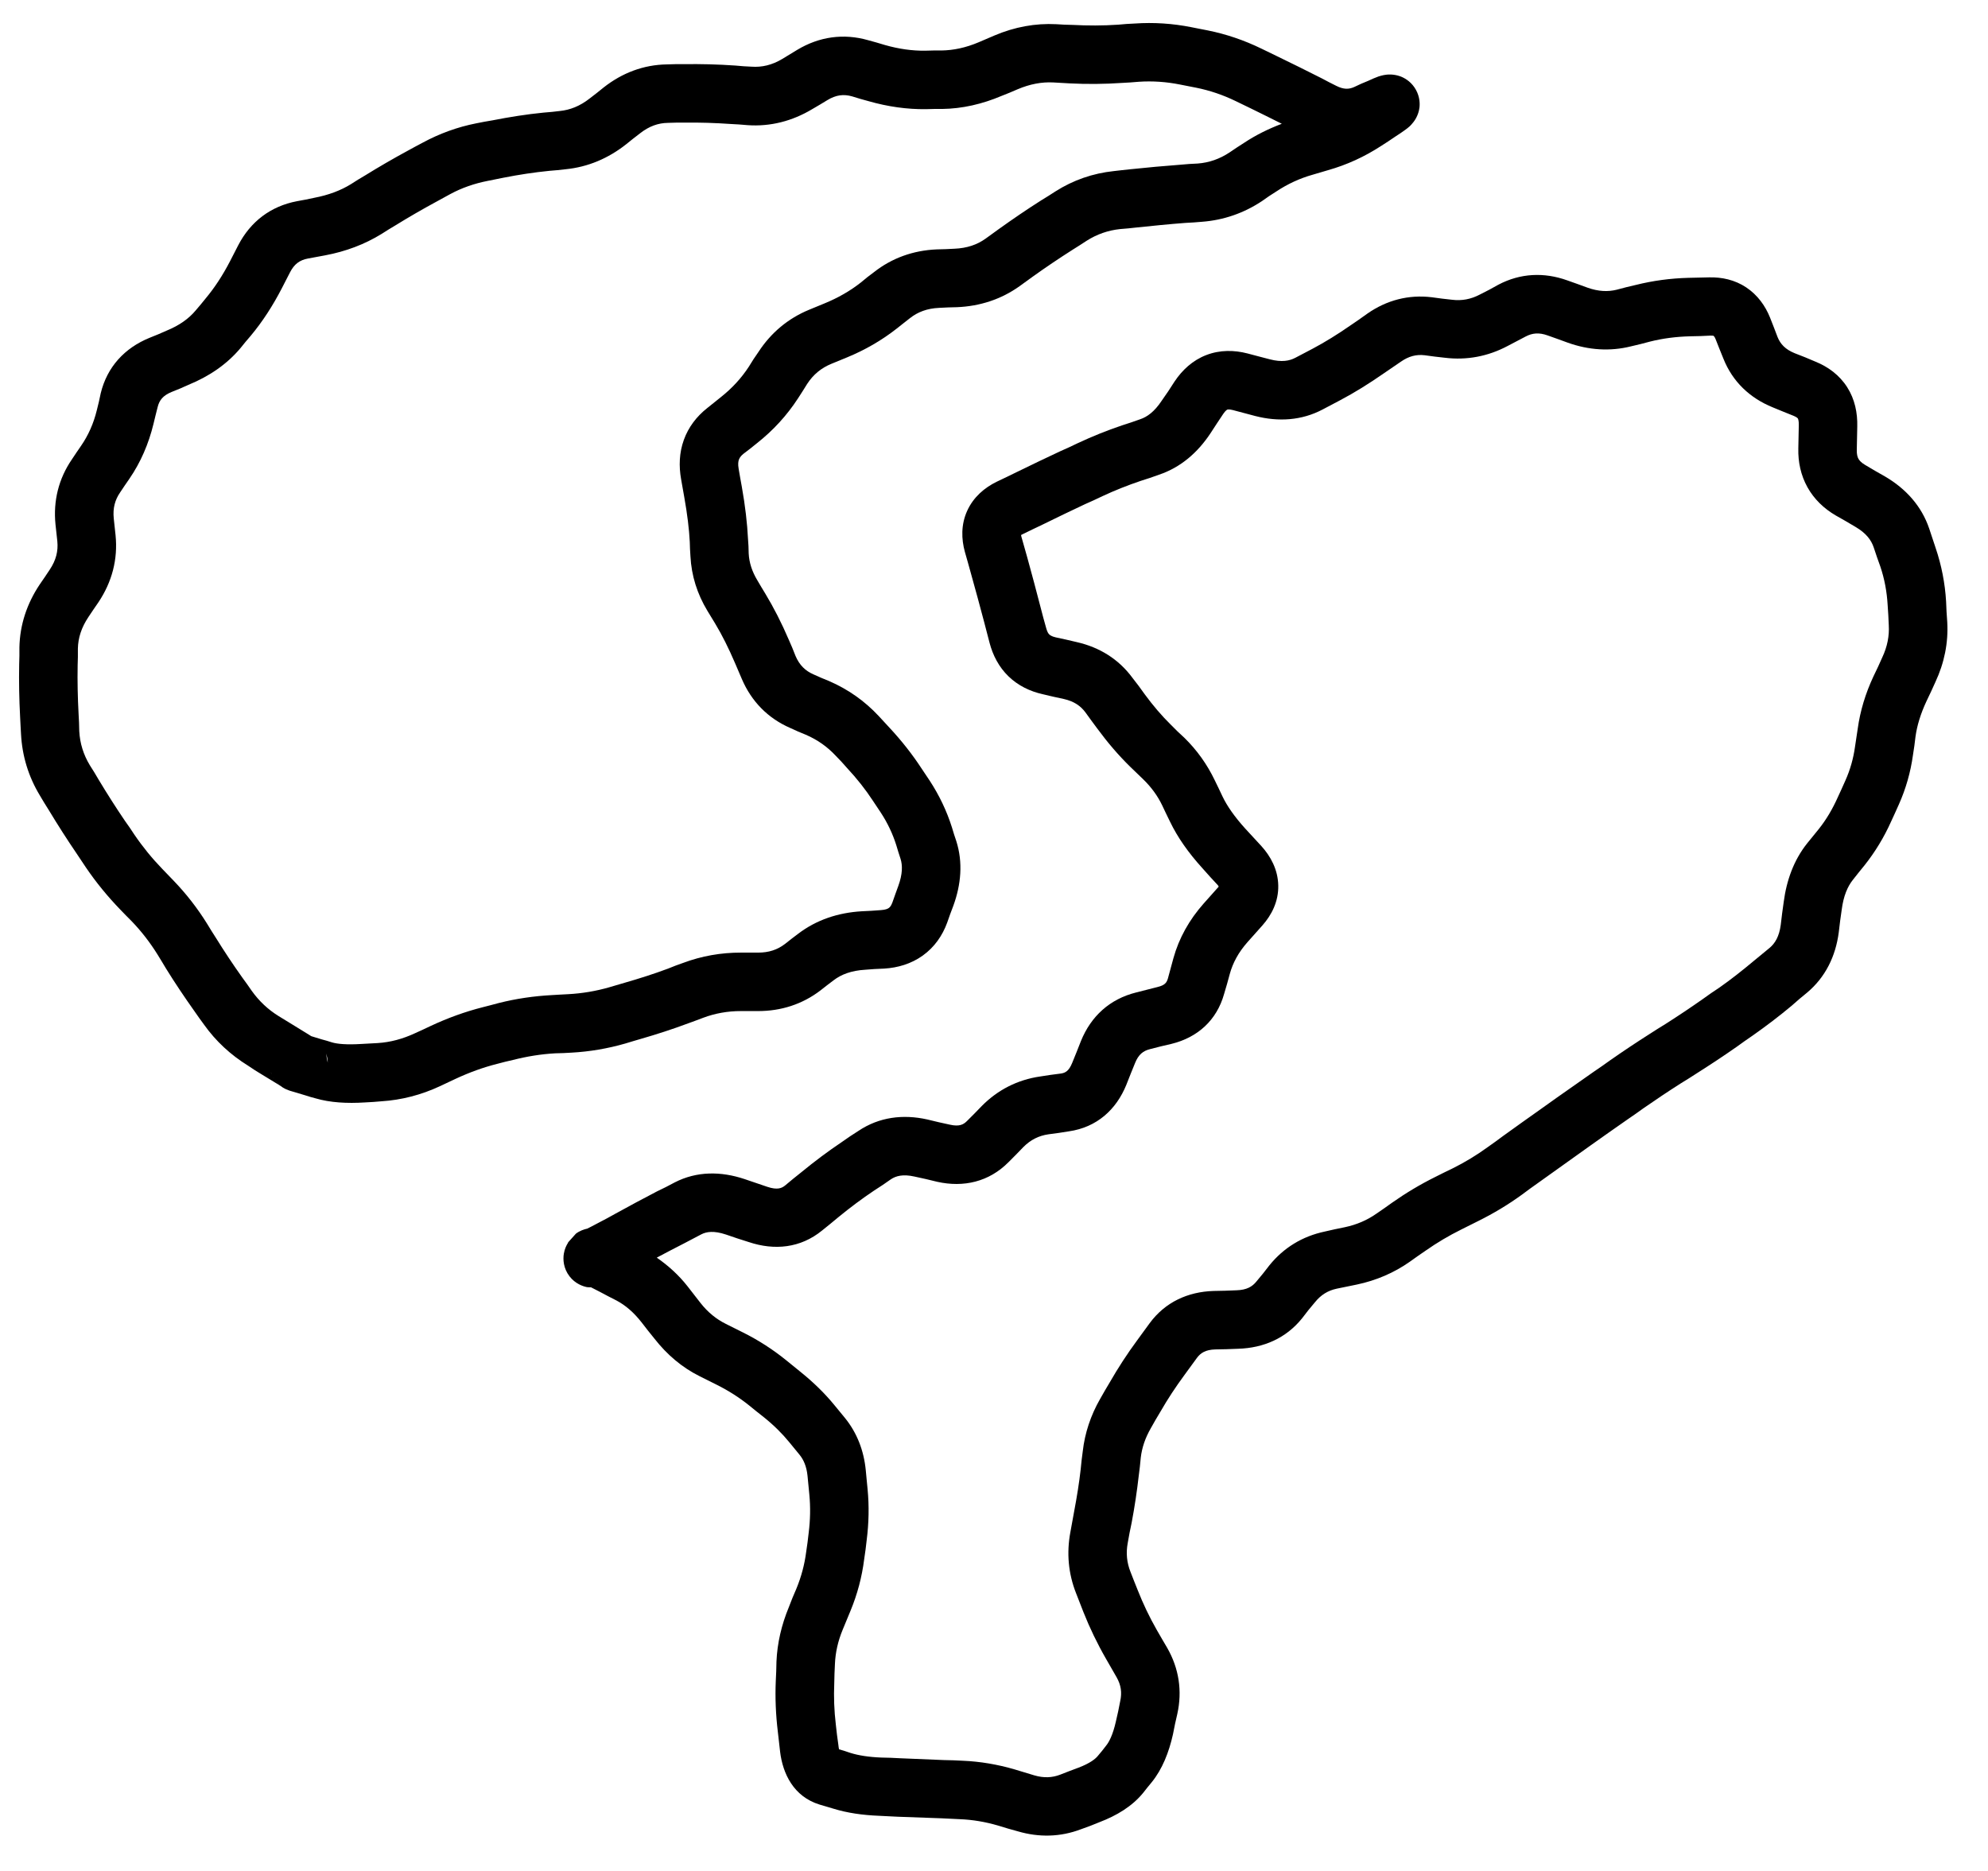
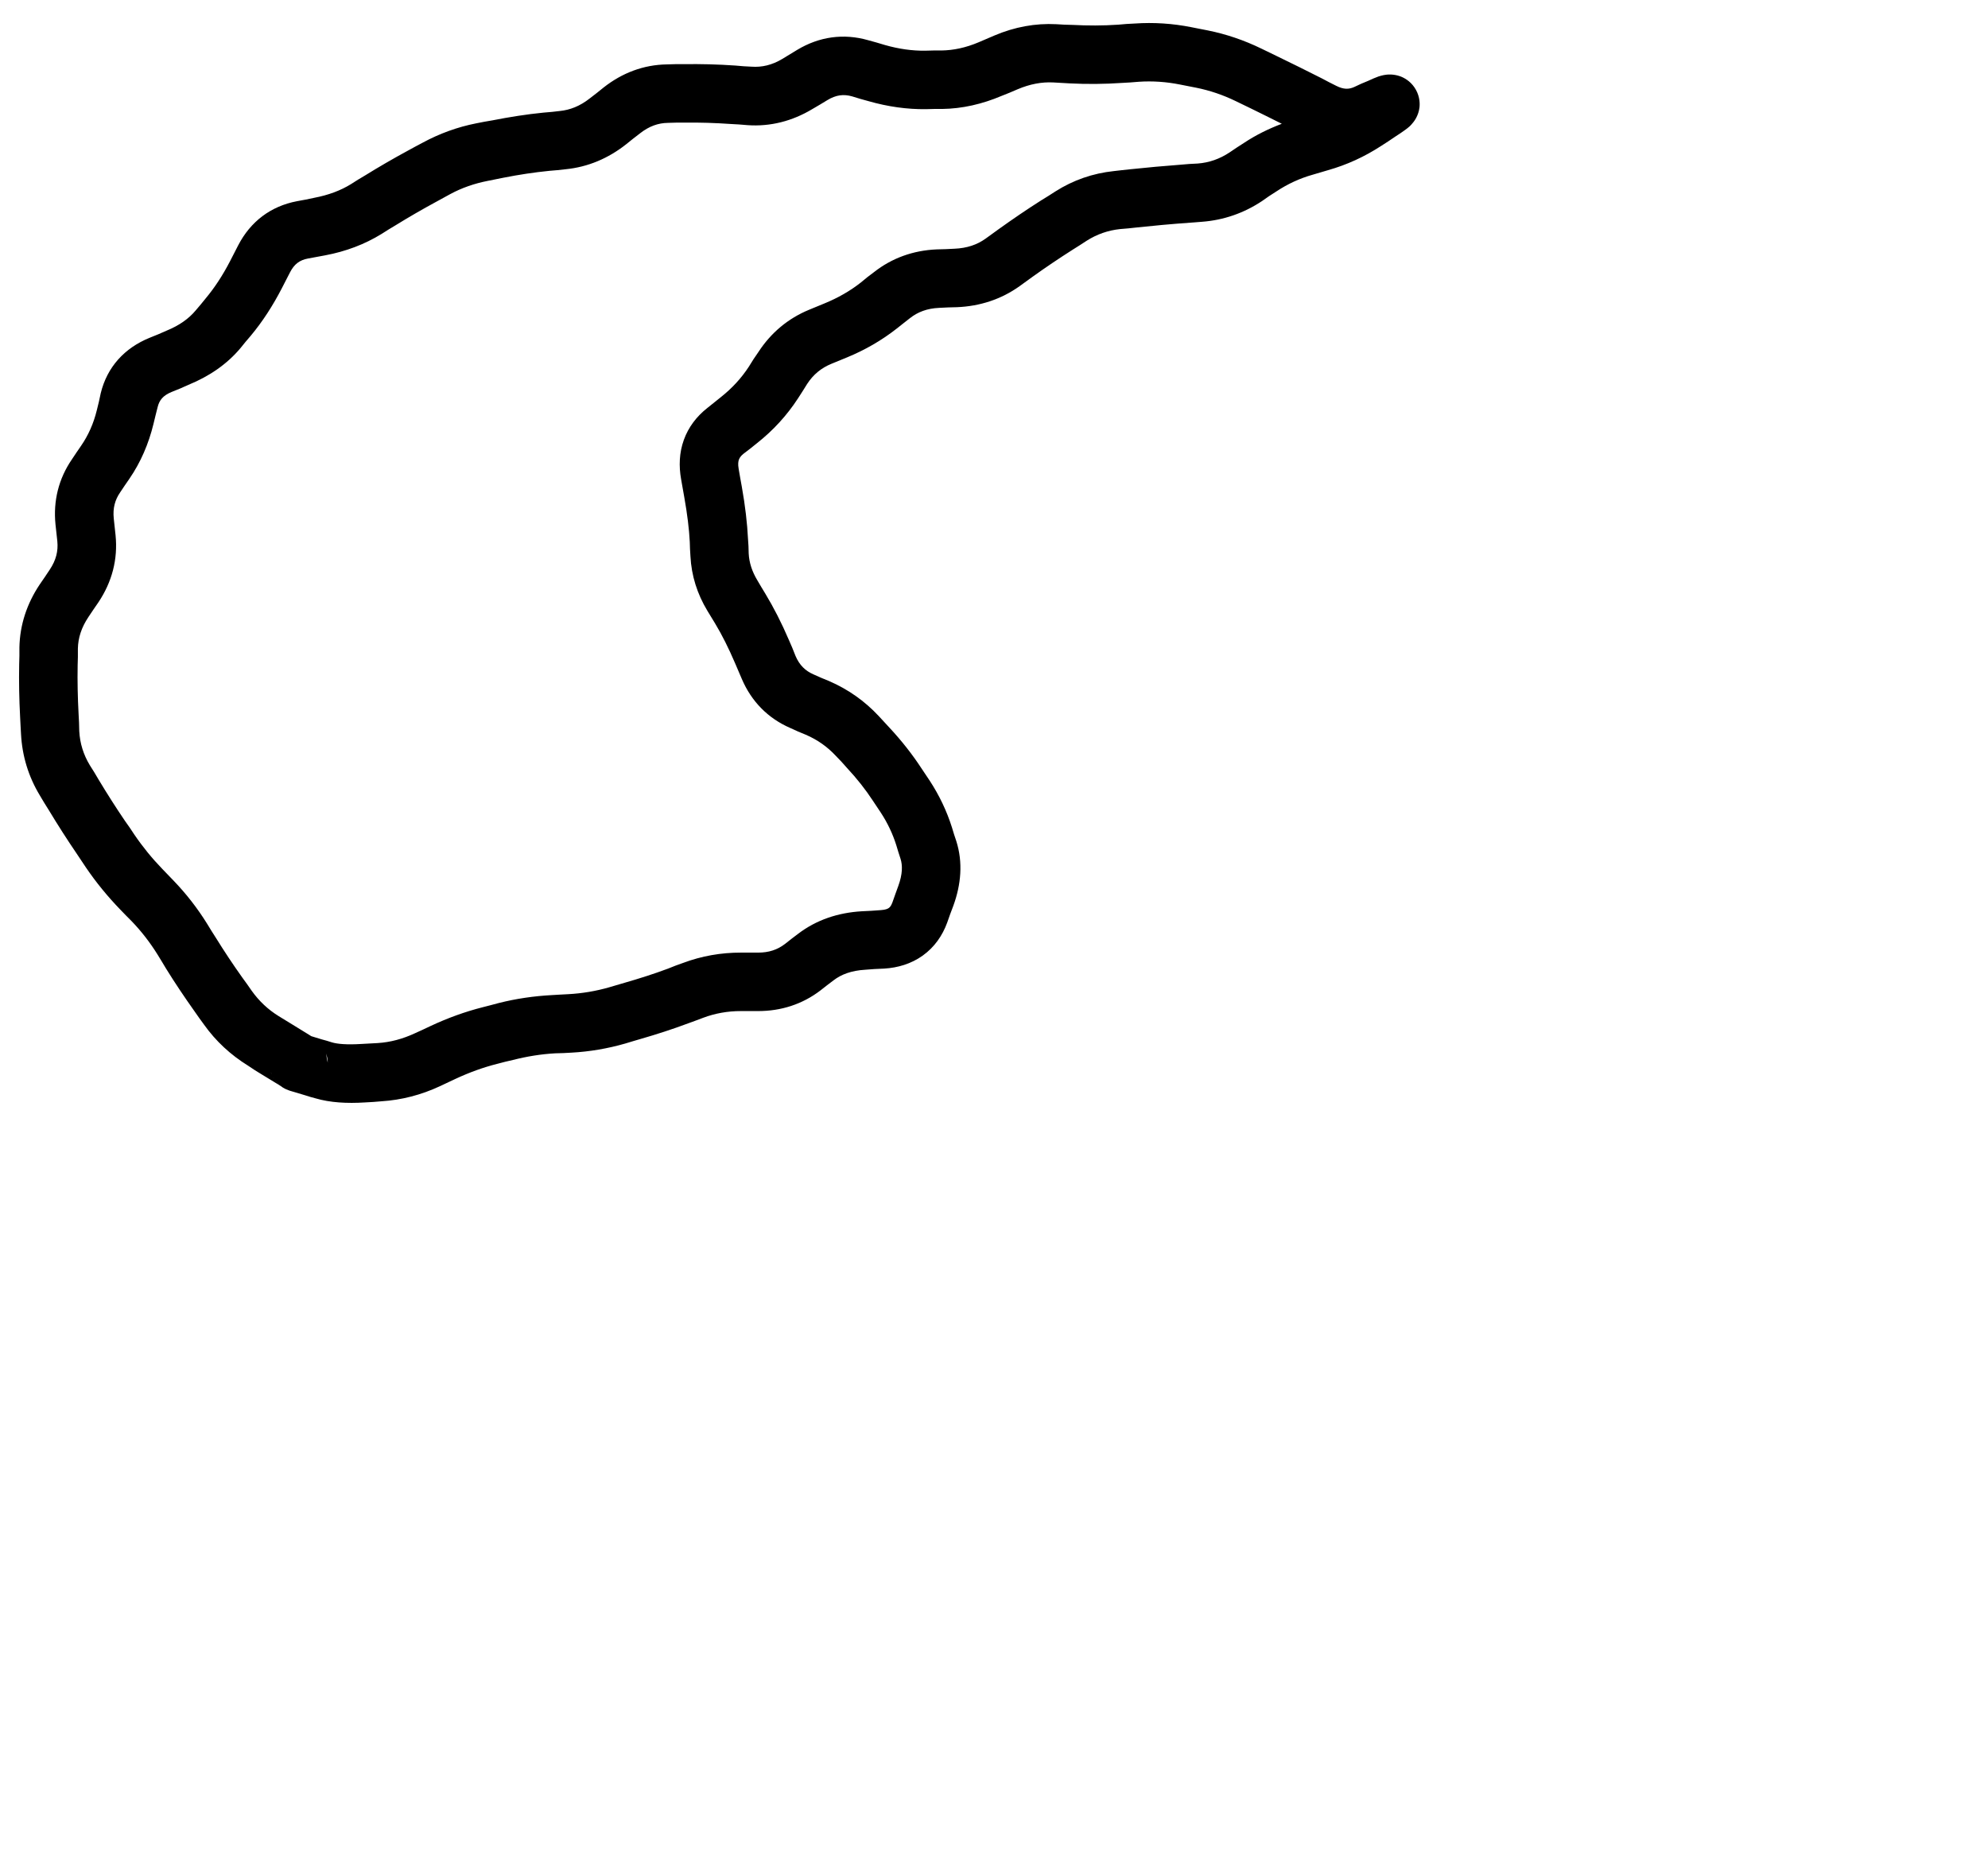
<svg xmlns="http://www.w3.org/2000/svg" width="68" height="64" viewBox="0 0 68 64" fill="none">
-   <path d="M40.75 0.93L41.023 0.984L41.305 1.039C41.941 1.166 42.557 1.376 43.148 1.664L43.664 1.914C44.187 2.169 44.705 2.422 45.211 2.68L45.461 2.812L45.711 2.938C45.964 3.065 46.14 3.057 46.32 2.977L46.555 2.867L46.797 2.766C46.921 2.71 47.043 2.653 47.148 2.617C47.187 2.604 47.296 2.569 47.422 2.555C47.465 2.55 47.663 2.528 47.891 2.609C48.026 2.658 48.23 2.767 48.383 2.992C48.543 3.228 48.574 3.479 48.555 3.664C48.523 3.959 48.367 4.15 48.344 4.18C48.294 4.245 48.245 4.295 48.219 4.32C48.163 4.372 48.104 4.414 48.062 4.445C47.974 4.512 47.854 4.589 47.727 4.672L47.484 4.836L47.242 4.992C46.672 5.363 46.066 5.64 45.43 5.82L44.898 5.977C44.469 6.098 44.049 6.288 43.648 6.555L43.406 6.711L43.172 6.875C42.55 7.289 41.858 7.53 41.117 7.586L40.828 7.609L40.547 7.625C39.993 7.667 39.438 7.723 38.883 7.781L38.594 7.812L38.312 7.836C37.898 7.88 37.521 8.013 37.172 8.234L36.93 8.391L36.695 8.539C36.231 8.834 35.772 9.143 35.328 9.461L34.875 9.789C34.246 10.239 33.52 10.475 32.734 10.508L32.43 10.516L32.125 10.531C31.713 10.549 31.393 10.672 31.125 10.883L30.906 11.055L30.68 11.234C30.16 11.643 29.587 11.973 28.969 12.227L28.438 12.445C28.094 12.586 27.82 12.809 27.609 13.133L27.453 13.383L27.297 13.625C26.918 14.209 26.448 14.721 25.898 15.156L25.664 15.344L25.43 15.523C25.325 15.607 25.291 15.678 25.273 15.727C25.255 15.778 25.236 15.873 25.266 16.039L25.32 16.352L25.375 16.656C25.49 17.301 25.559 17.896 25.586 18.438L25.602 18.68L25.609 18.93C25.625 19.246 25.723 19.548 25.906 19.852L26.039 20.078L26.172 20.297C26.464 20.78 26.736 21.312 26.984 21.891L27.102 22.164L27.211 22.438C27.347 22.755 27.547 22.948 27.828 23.07L28.094 23.188L28.359 23.297C29.008 23.578 29.578 23.98 30.055 24.492L30.43 24.898C30.846 25.345 31.211 25.811 31.523 26.289L31.805 26.711C32.131 27.211 32.385 27.744 32.562 28.305L32.633 28.539L32.711 28.773C32.941 29.5 32.875 30.254 32.609 30.984L32.5 31.273L32.398 31.562C32.236 32.005 31.964 32.4 31.562 32.688C31.165 32.972 30.708 33.105 30.242 33.133L29.914 33.148L29.594 33.172C29.121 33.2 28.778 33.331 28.516 33.531L28.289 33.703L28.07 33.875C27.445 34.355 26.713 34.588 25.922 34.586H25.344C24.882 34.585 24.455 34.666 24.062 34.812L23.812 34.906L23.555 35C23.017 35.201 22.468 35.38 21.914 35.539L21.648 35.617L21.391 35.695C20.79 35.868 20.172 35.974 19.547 36.008L19.266 36.023L18.992 36.031C18.505 36.058 18.022 36.137 17.547 36.258L17.281 36.32L17.008 36.391C16.535 36.51 16.059 36.682 15.578 36.906L15.047 37.156C14.406 37.455 13.735 37.628 13.047 37.672L12.766 37.695L12.484 37.711C11.869 37.75 11.289 37.718 10.789 37.57L10.617 37.523L10.445 37.469C10.274 37.418 10.143 37.378 10.055 37.352C10.011 37.338 9.972 37.329 9.945 37.32C9.933 37.316 9.914 37.31 9.898 37.305L9.781 37.258C9.764 37.25 9.717 37.23 9.664 37.195L9.656 37.188L9.633 37.172C9.605 37.154 9.56 37.123 9.5 37.086C9.381 37.012 9.2 36.906 8.961 36.758L8.719 36.609L8.484 36.453C7.89 36.085 7.382 35.617 6.977 35.047L6.812 34.82L6.648 34.586C6.309 34.108 5.984 33.624 5.68 33.133L5.539 32.898L5.391 32.656C5.135 32.244 4.839 31.859 4.5 31.508L4.305 31.312L4.109 31.109C3.681 30.666 3.287 30.186 2.938 29.672L2.625 29.203C2.296 28.72 1.976 28.22 1.664 27.703L1.508 27.453L1.359 27.203C0.972 26.561 0.758 25.858 0.719 25.109L0.703 24.82L0.688 24.523C0.656 23.919 0.645 23.32 0.656 22.727L0.664 22.438V22.148C0.679 21.373 0.921 20.647 1.359 19.992L1.531 19.742L1.703 19.484C1.919 19.16 1.994 18.849 1.961 18.516L1.898 17.938C1.817 17.134 2.005 16.375 2.461 15.711L2.617 15.477L2.773 15.25C3.017 14.896 3.2 14.493 3.312 14.031L3.383 13.742L3.445 13.453C3.665 12.549 4.263 11.903 5.117 11.555L5.406 11.438L5.695 11.312C6.139 11.131 6.459 10.898 6.688 10.625L6.867 10.414L7.039 10.203C7.335 9.848 7.614 9.427 7.867 8.938L8.148 8.391C8.568 7.58 9.258 7.054 10.156 6.883L10.453 6.828L10.75 6.766C11.232 6.674 11.651 6.518 12.008 6.297L12.242 6.148L12.477 6.008C12.962 5.708 13.457 5.421 13.961 5.148L14.203 5.016L14.453 4.883C15.03 4.571 15.642 4.346 16.289 4.219L16.57 4.164L16.844 4.117C17.425 4.003 18.007 3.91 18.594 3.852L18.875 3.828L19.148 3.797C19.497 3.762 19.835 3.632 20.172 3.367L20.414 3.18L20.648 2.992C21.282 2.493 22.013 2.215 22.812 2.203L23.094 2.195H23.375C23.966 2.186 24.557 2.201 25.148 2.242L25.43 2.266L25.711 2.281C26.055 2.305 26.401 2.23 26.758 2.016L27.273 1.703C28.023 1.253 28.854 1.135 29.695 1.375L29.977 1.453L30.266 1.539C30.745 1.676 31.205 1.74 31.648 1.734L31.93 1.727H32.203C32.611 1.721 33.035 1.633 33.477 1.445L34.023 1.211C34.704 0.923 35.414 0.79 36.133 0.828L36.406 0.844L36.688 0.852C37.203 0.879 37.725 0.88 38.25 0.844L38.531 0.82L38.812 0.805C39.465 0.76 40.111 0.803 40.75 0.93ZM9.344 36.852L9.352 36.867C9.395 36.938 9.441 36.993 9.461 37.016C9.503 37.063 9.543 37.099 9.555 37.109C9.581 37.132 9.602 37.151 9.609 37.156C9.618 37.162 9.627 37.168 9.633 37.172C9.599 37.148 9.552 37.108 9.5 37.055C9.485 37.039 9.412 36.971 9.344 36.852ZM38.664 2.82L38.383 2.836C37.781 2.877 37.182 2.883 36.586 2.852L36.023 2.82C35.63 2.8 35.226 2.876 34.805 3.055L34.531 3.172L34.258 3.281C33.598 3.561 32.917 3.718 32.227 3.727H31.953L31.68 3.734C31.026 3.743 30.365 3.648 29.711 3.461L29.43 3.383L29.148 3.297C28.854 3.213 28.594 3.248 28.305 3.422L28.047 3.578L27.781 3.734C27.1 4.142 26.352 4.336 25.57 4.281L25.289 4.258L25.008 4.242C24.474 4.205 23.94 4.187 23.406 4.195H23.125L22.844 4.203C22.516 4.208 22.205 4.315 21.891 4.562L21.648 4.75L21.414 4.938C20.804 5.419 20.111 5.713 19.352 5.789L19.07 5.82L18.789 5.844C18.267 5.896 17.745 5.976 17.227 6.078L16.68 6.188C16.227 6.277 15.797 6.425 15.398 6.641L14.914 6.906C14.443 7.161 13.977 7.431 13.523 7.711L13.289 7.852L13.055 8C12.472 8.36 11.825 8.602 11.125 8.734L10.531 8.844C10.25 8.897 10.066 9.033 9.922 9.312L9.641 9.859C9.33 10.461 8.978 11.005 8.578 11.484L8.398 11.695L8.227 11.906C7.759 12.465 7.15 12.876 6.445 13.164L6.164 13.289L5.875 13.406C5.576 13.528 5.449 13.688 5.391 13.93L5.32 14.211L5.25 14.5C5.084 15.185 4.811 15.817 4.422 16.383L4.266 16.609L4.109 16.844C3.933 17.1 3.855 17.381 3.891 17.734L3.953 18.312C4.036 19.135 3.829 19.911 3.367 20.602L3.195 20.852L3.023 21.109C2.783 21.469 2.671 21.823 2.664 22.188V22.477L2.656 22.758C2.646 23.305 2.658 23.861 2.688 24.422L2.703 24.711L2.711 25.008C2.733 25.426 2.853 25.811 3.07 26.172L3.227 26.422L3.375 26.672C3.668 27.158 3.967 27.628 4.273 28.078L4.438 28.312L4.594 28.547C4.88 28.967 5.198 29.358 5.547 29.719L5.938 30.125C6.373 30.577 6.756 31.07 7.086 31.602L7.234 31.844L7.383 32.078C7.665 32.533 7.965 32.986 8.281 33.43L8.445 33.656L8.609 33.891C8.86 34.242 9.164 34.531 9.531 34.758L10.016 35.055C10.256 35.203 10.441 35.315 10.562 35.391C10.595 35.411 10.624 35.43 10.648 35.445C10.731 35.47 10.85 35.508 11.008 35.555L11.18 35.602L11.352 35.656C11.539 35.712 11.861 35.742 12.359 35.711L12.922 35.68C13.347 35.653 13.769 35.542 14.195 35.344L14.469 35.219L14.734 35.094C15.321 34.82 15.915 34.605 16.516 34.453L16.789 34.383L17.055 34.312C17.655 34.16 18.266 34.072 18.883 34.039L19.156 34.023L19.438 34.008C19.914 33.982 20.38 33.904 20.836 33.773L21.367 33.617C21.869 33.473 22.365 33.315 22.852 33.133L23.109 33.031L23.367 32.938C23.998 32.702 24.662 32.584 25.352 32.586H25.93C26.293 32.587 26.588 32.491 26.852 32.289L27.07 32.117L27.297 31.945C27.923 31.466 28.665 31.22 29.477 31.172L29.797 31.156L30.125 31.133C30.296 31.122 30.37 31.083 30.398 31.062C30.423 31.045 30.477 31.004 30.523 30.875L30.625 30.586L30.727 30.305C30.877 29.893 30.872 29.599 30.805 29.383L30.727 29.141L30.656 28.906C30.535 28.524 30.362 28.156 30.133 27.805L29.852 27.383C29.608 27.01 29.314 26.636 28.969 26.266L28.781 26.055L28.586 25.852C28.302 25.547 27.964 25.306 27.562 25.133L27.297 25.023L27.039 24.906C26.27 24.574 25.705 23.997 25.375 23.227L25.141 22.68C24.923 22.173 24.699 21.722 24.461 21.328L24.195 20.891C23.849 20.317 23.651 19.693 23.617 19.031L23.602 18.781L23.594 18.539C23.572 18.101 23.51 17.591 23.406 17.008L23.352 16.703L23.297 16.391C23.218 15.945 23.232 15.487 23.391 15.047C23.55 14.605 23.831 14.244 24.188 13.961L24.656 13.586C25.037 13.284 25.358 12.938 25.617 12.539L25.773 12.289L25.938 12.047C26.366 11.387 26.954 10.892 27.68 10.594L28.211 10.375C28.661 10.19 29.074 9.956 29.445 9.664L29.664 9.484L29.891 9.312C30.512 8.823 31.24 8.566 32.039 8.531L32.344 8.523L32.648 8.508C33.076 8.49 33.422 8.371 33.711 8.164L34.164 7.836C34.638 7.497 35.122 7.166 35.617 6.852L35.859 6.703L36.102 6.547C36.712 6.16 37.382 5.928 38.102 5.852L38.383 5.82L38.672 5.789C39.248 5.728 39.823 5.676 40.398 5.633L40.68 5.609L40.969 5.594C41.358 5.564 41.719 5.439 42.062 5.211L42.305 5.047L42.547 4.891C42.959 4.617 43.393 4.405 43.844 4.234C43.496 4.06 43.145 3.884 42.789 3.711L42.273 3.461C41.832 3.246 41.378 3.093 40.914 3L40.633 2.945L40.359 2.891C39.897 2.799 39.429 2.765 38.953 2.797L38.664 2.82ZM11.211 36.352C11.21 36.222 11.18 36.113 11.148 36.023C11.167 36.076 11.169 36.14 11.18 36.211L11.211 36.352ZM9.266 36.68C9.268 36.688 9.271 36.697 9.273 36.703C9.288 36.739 9.316 36.789 9.336 36.828C9.312 36.784 9.285 36.736 9.266 36.68Z" fill="black" />
-   <path d="M51.254 9.738C52.003 9.344 52.812 9.306 53.606 9.59L53.958 9.715L54.301 9.84C54.677 9.974 55.005 9.984 55.301 9.91L55.629 9.824L55.958 9.746C56.539 9.601 57.138 9.52 57.754 9.504L58.458 9.488C58.893 9.477 59.338 9.57 59.731 9.832C60.121 10.093 60.383 10.462 60.544 10.863L60.676 11.199L60.801 11.527C60.898 11.769 61.067 11.952 61.387 12.082L61.747 12.223L62.098 12.371C62.529 12.546 62.918 12.828 63.184 13.246C63.448 13.661 63.539 14.129 63.528 14.59L63.512 15.387C63.508 15.546 63.537 15.637 63.567 15.691C63.597 15.745 63.657 15.822 63.794 15.902L64.137 16.105L64.481 16.301C65.19 16.717 65.728 17.31 65.989 18.082L66.207 18.738C66.409 19.334 66.531 19.952 66.567 20.582L66.582 20.926L66.606 21.277C66.647 21.989 66.505 22.679 66.2 23.332L66.051 23.66L65.895 23.988C65.694 24.418 65.572 24.822 65.52 25.199L65.481 25.512L65.434 25.824C65.353 26.409 65.193 26.977 64.95 27.52L64.817 27.816L64.684 28.105C64.445 28.639 64.142 29.139 63.778 29.598L63.575 29.848L63.372 30.105C63.196 30.329 63.057 30.648 62.997 31.113L62.942 31.504L62.895 31.895C62.788 32.712 62.439 33.43 61.809 33.957L61.544 34.176L61.286 34.402C60.856 34.762 60.411 35.099 59.958 35.418L59.676 35.613L59.403 35.809C58.959 36.12 58.506 36.418 58.051 36.707L57.77 36.887L57.481 37.066C57.051 37.34 56.63 37.622 56.215 37.91L55.942 38.105L55.669 38.293C55.245 38.588 54.824 38.885 54.403 39.184L52.325 40.668L52.051 40.871C51.585 41.209 51.09 41.506 50.575 41.762L49.981 42.059C49.56 42.267 49.156 42.507 48.77 42.777L48.497 42.965L48.223 43.16C47.681 43.541 47.07 43.802 46.411 43.941L45.723 44.082C45.419 44.147 45.183 44.294 44.981 44.543L44.754 44.816L44.536 45.098C43.986 45.779 43.221 46.11 42.356 46.137L41.958 46.152L41.567 46.16C41.233 46.171 41.068 46.28 40.942 46.449L40.52 47.027C40.212 47.445 39.938 47.862 39.7 48.277L39.528 48.566L39.364 48.855C39.17 49.193 39.059 49.526 39.02 49.863L38.989 50.176L38.95 50.488C38.892 50.999 38.813 51.534 38.708 52.09L38.637 52.434L38.575 52.777C38.509 53.128 38.543 53.453 38.669 53.77L38.794 54.09L38.919 54.402C39.097 54.853 39.312 55.308 39.567 55.754L39.747 56.066L39.926 56.371C40.326 57.07 40.445 57.843 40.27 58.629L40.192 58.973L40.122 59.324C39.984 59.942 39.758 60.517 39.395 60.965L39.247 61.145L39.106 61.324C38.728 61.79 38.191 62.109 37.606 62.332L37.294 62.457L36.973 62.574C36.271 62.841 35.54 62.857 34.817 62.645L34.481 62.551L34.145 62.449C33.692 62.316 33.258 62.247 32.848 62.23L32.208 62.199C31.709 62.179 31.206 62.164 30.707 62.145L30.067 62.113C29.506 62.091 28.983 62.016 28.512 61.871L28.278 61.801L28.036 61.73C27.143 61.456 26.775 60.669 26.684 59.926L26.606 59.238C26.535 58.653 26.511 58.068 26.536 57.496L26.551 57.168L26.559 56.84C26.586 56.203 26.733 55.579 26.981 54.98L27.106 54.66L27.239 54.348C27.411 53.932 27.521 53.511 27.575 53.09L27.622 52.762L27.661 52.434C27.717 51.992 27.725 51.553 27.684 51.129L27.622 50.488C27.589 50.158 27.486 49.931 27.348 49.762L26.989 49.324C26.758 49.042 26.475 48.758 26.129 48.48L25.872 48.277L25.622 48.074C25.287 47.805 24.918 47.57 24.52 47.371L23.926 47.074C23.323 46.773 22.813 46.337 22.387 45.793L22.161 45.512L21.942 45.23C21.677 44.892 21.394 44.65 21.09 44.488L20.801 44.34L20.52 44.191C20.394 44.124 20.293 44.074 20.215 44.035C20.172 44.032 20.12 44.038 20.067 44.027C19.939 44 19.679 43.916 19.481 43.66C19.266 43.381 19.255 43.076 19.286 42.887C19.313 42.718 19.379 42.597 19.411 42.543L19.426 42.52L19.434 42.496L19.7 42.199C19.834 42.099 19.976 42.053 20.09 42.027C20.182 41.98 20.31 41.917 20.465 41.832L20.762 41.676L21.059 41.512C21.53 41.254 22 40.998 22.473 40.754L22.778 40.605L23.075 40.449C23.833 40.058 24.661 40.064 25.465 40.332L26.247 40.598C26.59 40.712 26.74 40.646 26.856 40.551L27.129 40.324L27.411 40.098C27.863 39.726 28.324 39.382 28.794 39.066L29.075 38.871L29.364 38.684C30.072 38.209 30.89 38.109 31.715 38.293L32.106 38.387L32.497 38.473C32.811 38.542 32.95 38.473 33.075 38.348L33.333 38.09L33.583 37.832C34.13 37.279 34.806 36.936 35.575 36.824L35.926 36.77L36.286 36.723C36.438 36.7 36.56 36.642 36.676 36.355L36.825 35.988L36.973 35.613C37.318 34.761 37.963 34.172 38.864 33.949L39.598 33.762C39.843 33.701 39.907 33.617 39.95 33.465L40.137 32.777C40.328 32.088 40.679 31.464 41.169 30.91L41.684 30.332V30.324C41.676 30.314 41.671 30.297 41.661 30.285L41.387 29.988L41.122 29.691C40.655 29.177 40.279 28.646 40.02 28.105L39.887 27.832L39.754 27.551C39.6 27.23 39.388 26.936 39.114 26.668L38.879 26.441L38.653 26.223C38.256 25.834 37.883 25.398 37.536 24.926L37.333 24.652L37.129 24.371C36.966 24.149 36.739 23.99 36.387 23.91L36.028 23.832L35.661 23.746C35.231 23.648 34.827 23.456 34.497 23.137C34.166 22.817 33.96 22.415 33.848 21.988L33.661 21.27C33.516 20.715 33.362 20.161 33.208 19.605L33.106 19.238L33.004 18.879C32.883 18.441 32.868 17.946 33.083 17.473C33.298 16.999 33.682 16.68 34.09 16.48L34.434 16.316L34.77 16.152C35.304 15.892 35.805 15.65 36.27 15.434L36.567 15.301L36.864 15.16C37.356 14.931 37.86 14.725 38.379 14.551L38.692 14.449L39.004 14.34C39.237 14.261 39.484 14.087 39.731 13.715L39.958 13.387L40.176 13.051C40.436 12.661 40.793 12.325 41.262 12.145C41.73 11.965 42.216 11.973 42.669 12.09L43.051 12.191L43.442 12.293C43.842 12.396 44.107 12.345 44.309 12.238L44.903 11.926C45.327 11.701 45.753 11.436 46.184 11.137L46.481 10.934L46.778 10.723C47.433 10.268 48.181 10.072 48.973 10.168L49.325 10.215L49.669 10.254C50 10.294 50.309 10.239 50.622 10.074L50.942 9.91L51.254 9.738ZM52.184 11.512L51.559 11.84C50.893 12.191 50.172 12.329 49.426 12.238L49.083 12.199L48.731 12.152C48.446 12.118 48.186 12.185 47.919 12.371L47.325 12.777C46.833 13.119 46.34 13.427 45.84 13.691L45.247 14.004C44.525 14.387 43.727 14.435 42.934 14.23L42.169 14.027C42.045 13.996 41.992 14.008 41.981 14.012C41.98 14.012 41.924 14.034 41.84 14.16L41.622 14.488L41.403 14.824C40.964 15.486 40.382 15.99 39.645 16.238L39.333 16.348L39.02 16.449C38.57 16.601 38.132 16.775 37.708 16.973L37.411 17.113L37.114 17.246C36.662 17.457 36.176 17.693 35.653 17.949L35.309 18.113L34.973 18.277C34.956 18.286 34.938 18.294 34.926 18.301C34.929 18.313 34.929 18.331 34.934 18.348L35.137 19.066C35.294 19.631 35.443 20.197 35.59 20.762L35.684 21.121L35.786 21.488C35.821 21.619 35.862 21.674 35.887 21.699C35.913 21.724 35.971 21.77 36.106 21.801L36.465 21.879L36.833 21.965C37.612 22.142 38.267 22.549 38.739 23.191L38.95 23.465L39.153 23.746C39.44 24.137 39.739 24.487 40.051 24.793L40.278 25.02L40.512 25.238C40.947 25.664 41.292 26.151 41.551 26.691L41.684 26.965L41.817 27.246C41.971 27.568 42.224 27.935 42.598 28.348L43.145 28.941C43.458 29.286 43.711 29.74 43.723 30.285C43.736 30.837 43.496 31.299 43.184 31.652L42.669 32.23C42.361 32.578 42.169 32.94 42.067 33.309L41.973 33.652L41.872 33.996C41.62 34.901 40.966 35.487 40.075 35.707L39.708 35.793L39.34 35.887C39.103 35.946 38.944 36.068 38.825 36.363L38.676 36.73L38.528 37.105C38.18 37.964 37.514 38.561 36.567 38.699L36.215 38.754L35.864 38.801C35.53 38.849 35.25 38.99 35.004 39.238L34.754 39.496L34.497 39.754C33.829 40.428 32.961 40.627 32.059 40.426L31.669 40.332L31.278 40.246C30.887 40.159 30.648 40.223 30.473 40.34L30.192 40.535L29.903 40.723C29.489 41 29.081 41.305 28.676 41.637L28.403 41.863L28.122 42.09C27.381 42.697 26.489 42.78 25.614 42.488L25.223 42.363L24.832 42.23C24.415 42.091 24.163 42.133 23.989 42.223L23.395 42.535C23.086 42.694 22.773 42.854 22.465 43.02C22.855 43.292 23.215 43.613 23.52 44.004L23.957 44.566C24.215 44.896 24.507 45.127 24.825 45.285L25.419 45.582C25.942 45.843 26.43 46.158 26.879 46.52L27.379 46.926C27.818 47.279 28.206 47.656 28.536 48.059L28.895 48.496C29.316 49.011 29.549 49.625 29.614 50.293L29.645 50.621L29.676 50.941C29.732 51.517 29.719 52.1 29.645 52.684L29.606 53.012L29.559 53.34C29.483 53.943 29.327 54.533 29.09 55.105L28.825 55.746C28.663 56.136 28.576 56.525 28.559 56.918L28.544 57.254L28.536 57.582C28.516 58.041 28.532 58.514 28.59 58.996L28.629 59.34L28.676 59.684C28.685 59.754 28.689 59.806 28.7 59.84L28.864 59.887L29.098 59.965C29.364 60.047 29.709 60.104 30.145 60.121L30.465 60.129L30.794 60.145C31.291 60.164 31.788 60.187 32.286 60.207L32.614 60.215L32.934 60.23C33.521 60.255 34.113 60.353 34.708 60.527L35.379 60.73C35.703 60.825 35.986 60.812 36.262 60.707L36.583 60.582L36.895 60.465C37.289 60.315 37.473 60.163 37.551 60.066L37.7 59.887L37.84 59.707C37.933 59.593 38.066 59.348 38.169 58.887L38.247 58.543L38.317 58.191C38.382 57.898 38.346 57.642 38.192 57.371L37.833 56.746C37.532 56.222 37.274 55.687 37.059 55.145L36.809 54.504C36.541 53.828 36.478 53.119 36.614 52.402L36.739 51.715C36.836 51.203 36.914 50.718 36.965 50.262L36.997 49.949L37.036 49.645C37.107 49.017 37.308 48.416 37.629 47.855L37.794 47.566L37.965 47.277C38.243 46.794 38.554 46.313 38.903 45.84L39.325 45.262C39.855 44.542 40.631 44.187 41.512 44.16L41.903 44.152L42.294 44.137C42.644 44.126 42.832 44.014 42.973 43.84L43.2 43.566L43.419 43.285C43.906 42.681 44.55 42.29 45.309 42.129L45.653 42.051L45.997 41.98C46.405 41.894 46.764 41.738 47.075 41.52L47.348 41.332L47.622 41.137C48.089 40.809 48.58 40.515 49.09 40.262L49.387 40.113L49.692 39.965C50.106 39.759 50.503 39.519 50.879 39.246L51.153 39.051L51.419 38.855C51.843 38.548 52.273 38.244 52.7 37.941L53.247 37.551C53.672 37.25 54.1 36.95 54.528 36.652L54.801 36.465L55.075 36.27C55.512 35.965 55.958 35.667 56.411 35.379L56.692 35.199L56.981 35.02C57.409 34.747 57.836 34.462 58.254 34.168L58.528 33.973L58.809 33.785C59.217 33.499 59.609 33.188 59.997 32.863L60.528 32.426C60.716 32.269 60.858 32.035 60.911 31.637L60.958 31.246L61.012 30.855C61.11 30.107 61.361 29.42 61.809 28.855L62.215 28.355C62.477 28.026 62.685 27.666 62.856 27.285L62.989 26.996L63.122 26.699C63.288 26.328 63.395 25.945 63.45 25.551L63.544 24.926C63.627 24.324 63.807 23.725 64.082 23.137L64.239 22.809L64.387 22.48C64.557 22.116 64.627 21.755 64.606 21.387L64.59 21.043L64.567 20.691C64.541 20.241 64.46 19.803 64.317 19.379L64.2 19.051L64.09 18.723C64.006 18.474 63.832 18.238 63.473 18.027L63.129 17.824L62.786 17.629C62.391 17.397 62.054 17.079 61.825 16.668C61.595 16.255 61.501 15.799 61.512 15.34L61.528 14.543C61.532 14.383 61.501 14.324 61.497 14.316C61.491 14.308 61.461 14.269 61.348 14.223L60.997 14.082L60.637 13.934C59.854 13.616 59.264 13.057 58.95 12.27L58.817 11.941L58.684 11.605C58.657 11.536 58.632 11.507 58.622 11.496L58.614 11.488C58.6 11.485 58.568 11.479 58.512 11.48L58.161 11.496L57.809 11.504C57.333 11.516 56.876 11.575 56.442 11.684L56.114 11.77L55.786 11.848C55.068 12.027 54.338 11.976 53.629 11.723L53.286 11.598L52.934 11.473C52.643 11.369 52.415 11.39 52.184 11.512Z" fill="black" />
+   <path d="M40.75 0.93L41.023 0.984L41.305 1.039C41.941 1.166 42.557 1.376 43.148 1.664L43.664 1.914C44.187 2.169 44.705 2.422 45.211 2.68L45.461 2.812L45.711 2.938C45.964 3.065 46.14 3.057 46.32 2.977L46.555 2.867L46.797 2.766C46.921 2.71 47.043 2.653 47.148 2.617C47.187 2.604 47.296 2.569 47.422 2.555C47.465 2.55 47.663 2.528 47.891 2.609C48.026 2.658 48.23 2.767 48.383 2.992C48.543 3.228 48.574 3.479 48.555 3.664C48.523 3.959 48.367 4.15 48.344 4.18C48.294 4.245 48.245 4.295 48.219 4.32C48.163 4.372 48.104 4.414 48.062 4.445C47.974 4.512 47.854 4.589 47.727 4.672L47.484 4.836L47.242 4.992C46.672 5.363 46.066 5.64 45.43 5.82L44.898 5.977C44.469 6.098 44.049 6.288 43.648 6.555L43.406 6.711L43.172 6.875C42.55 7.289 41.858 7.53 41.117 7.586L40.828 7.609C39.993 7.667 39.438 7.723 38.883 7.781L38.594 7.812L38.312 7.836C37.898 7.88 37.521 8.013 37.172 8.234L36.93 8.391L36.695 8.539C36.231 8.834 35.772 9.143 35.328 9.461L34.875 9.789C34.246 10.239 33.52 10.475 32.734 10.508L32.43 10.516L32.125 10.531C31.713 10.549 31.393 10.672 31.125 10.883L30.906 11.055L30.68 11.234C30.16 11.643 29.587 11.973 28.969 12.227L28.438 12.445C28.094 12.586 27.82 12.809 27.609 13.133L27.453 13.383L27.297 13.625C26.918 14.209 26.448 14.721 25.898 15.156L25.664 15.344L25.43 15.523C25.325 15.607 25.291 15.678 25.273 15.727C25.255 15.778 25.236 15.873 25.266 16.039L25.32 16.352L25.375 16.656C25.49 17.301 25.559 17.896 25.586 18.438L25.602 18.68L25.609 18.93C25.625 19.246 25.723 19.548 25.906 19.852L26.039 20.078L26.172 20.297C26.464 20.78 26.736 21.312 26.984 21.891L27.102 22.164L27.211 22.438C27.347 22.755 27.547 22.948 27.828 23.07L28.094 23.188L28.359 23.297C29.008 23.578 29.578 23.98 30.055 24.492L30.43 24.898C30.846 25.345 31.211 25.811 31.523 26.289L31.805 26.711C32.131 27.211 32.385 27.744 32.562 28.305L32.633 28.539L32.711 28.773C32.941 29.5 32.875 30.254 32.609 30.984L32.5 31.273L32.398 31.562C32.236 32.005 31.964 32.4 31.562 32.688C31.165 32.972 30.708 33.105 30.242 33.133L29.914 33.148L29.594 33.172C29.121 33.2 28.778 33.331 28.516 33.531L28.289 33.703L28.07 33.875C27.445 34.355 26.713 34.588 25.922 34.586H25.344C24.882 34.585 24.455 34.666 24.062 34.812L23.812 34.906L23.555 35C23.017 35.201 22.468 35.38 21.914 35.539L21.648 35.617L21.391 35.695C20.79 35.868 20.172 35.974 19.547 36.008L19.266 36.023L18.992 36.031C18.505 36.058 18.022 36.137 17.547 36.258L17.281 36.32L17.008 36.391C16.535 36.51 16.059 36.682 15.578 36.906L15.047 37.156C14.406 37.455 13.735 37.628 13.047 37.672L12.766 37.695L12.484 37.711C11.869 37.75 11.289 37.718 10.789 37.57L10.617 37.523L10.445 37.469C10.274 37.418 10.143 37.378 10.055 37.352C10.011 37.338 9.972 37.329 9.945 37.32C9.933 37.316 9.914 37.31 9.898 37.305L9.781 37.258C9.764 37.25 9.717 37.23 9.664 37.195L9.656 37.188L9.633 37.172C9.605 37.154 9.56 37.123 9.5 37.086C9.381 37.012 9.2 36.906 8.961 36.758L8.719 36.609L8.484 36.453C7.89 36.085 7.382 35.617 6.977 35.047L6.812 34.82L6.648 34.586C6.309 34.108 5.984 33.624 5.68 33.133L5.539 32.898L5.391 32.656C5.135 32.244 4.839 31.859 4.5 31.508L4.305 31.312L4.109 31.109C3.681 30.666 3.287 30.186 2.938 29.672L2.625 29.203C2.296 28.72 1.976 28.22 1.664 27.703L1.508 27.453L1.359 27.203C0.972 26.561 0.758 25.858 0.719 25.109L0.703 24.82L0.688 24.523C0.656 23.919 0.645 23.32 0.656 22.727L0.664 22.438V22.148C0.679 21.373 0.921 20.647 1.359 19.992L1.531 19.742L1.703 19.484C1.919 19.16 1.994 18.849 1.961 18.516L1.898 17.938C1.817 17.134 2.005 16.375 2.461 15.711L2.617 15.477L2.773 15.25C3.017 14.896 3.2 14.493 3.312 14.031L3.383 13.742L3.445 13.453C3.665 12.549 4.263 11.903 5.117 11.555L5.406 11.438L5.695 11.312C6.139 11.131 6.459 10.898 6.688 10.625L6.867 10.414L7.039 10.203C7.335 9.848 7.614 9.427 7.867 8.938L8.148 8.391C8.568 7.58 9.258 7.054 10.156 6.883L10.453 6.828L10.75 6.766C11.232 6.674 11.651 6.518 12.008 6.297L12.242 6.148L12.477 6.008C12.962 5.708 13.457 5.421 13.961 5.148L14.203 5.016L14.453 4.883C15.03 4.571 15.642 4.346 16.289 4.219L16.57 4.164L16.844 4.117C17.425 4.003 18.007 3.91 18.594 3.852L18.875 3.828L19.148 3.797C19.497 3.762 19.835 3.632 20.172 3.367L20.414 3.18L20.648 2.992C21.282 2.493 22.013 2.215 22.812 2.203L23.094 2.195H23.375C23.966 2.186 24.557 2.201 25.148 2.242L25.43 2.266L25.711 2.281C26.055 2.305 26.401 2.23 26.758 2.016L27.273 1.703C28.023 1.253 28.854 1.135 29.695 1.375L29.977 1.453L30.266 1.539C30.745 1.676 31.205 1.74 31.648 1.734L31.93 1.727H32.203C32.611 1.721 33.035 1.633 33.477 1.445L34.023 1.211C34.704 0.923 35.414 0.79 36.133 0.828L36.406 0.844L36.688 0.852C37.203 0.879 37.725 0.88 38.25 0.844L38.531 0.82L38.812 0.805C39.465 0.76 40.111 0.803 40.75 0.93ZM9.344 36.852L9.352 36.867C9.395 36.938 9.441 36.993 9.461 37.016C9.503 37.063 9.543 37.099 9.555 37.109C9.581 37.132 9.602 37.151 9.609 37.156C9.618 37.162 9.627 37.168 9.633 37.172C9.599 37.148 9.552 37.108 9.5 37.055C9.485 37.039 9.412 36.971 9.344 36.852ZM38.664 2.82L38.383 2.836C37.781 2.877 37.182 2.883 36.586 2.852L36.023 2.82C35.63 2.8 35.226 2.876 34.805 3.055L34.531 3.172L34.258 3.281C33.598 3.561 32.917 3.718 32.227 3.727H31.953L31.68 3.734C31.026 3.743 30.365 3.648 29.711 3.461L29.43 3.383L29.148 3.297C28.854 3.213 28.594 3.248 28.305 3.422L28.047 3.578L27.781 3.734C27.1 4.142 26.352 4.336 25.57 4.281L25.289 4.258L25.008 4.242C24.474 4.205 23.94 4.187 23.406 4.195H23.125L22.844 4.203C22.516 4.208 22.205 4.315 21.891 4.562L21.648 4.75L21.414 4.938C20.804 5.419 20.111 5.713 19.352 5.789L19.07 5.82L18.789 5.844C18.267 5.896 17.745 5.976 17.227 6.078L16.68 6.188C16.227 6.277 15.797 6.425 15.398 6.641L14.914 6.906C14.443 7.161 13.977 7.431 13.523 7.711L13.289 7.852L13.055 8C12.472 8.36 11.825 8.602 11.125 8.734L10.531 8.844C10.25 8.897 10.066 9.033 9.922 9.312L9.641 9.859C9.33 10.461 8.978 11.005 8.578 11.484L8.398 11.695L8.227 11.906C7.759 12.465 7.15 12.876 6.445 13.164L6.164 13.289L5.875 13.406C5.576 13.528 5.449 13.688 5.391 13.93L5.32 14.211L5.25 14.5C5.084 15.185 4.811 15.817 4.422 16.383L4.266 16.609L4.109 16.844C3.933 17.1 3.855 17.381 3.891 17.734L3.953 18.312C4.036 19.135 3.829 19.911 3.367 20.602L3.195 20.852L3.023 21.109C2.783 21.469 2.671 21.823 2.664 22.188V22.477L2.656 22.758C2.646 23.305 2.658 23.861 2.688 24.422L2.703 24.711L2.711 25.008C2.733 25.426 2.853 25.811 3.07 26.172L3.227 26.422L3.375 26.672C3.668 27.158 3.967 27.628 4.273 28.078L4.438 28.312L4.594 28.547C4.88 28.967 5.198 29.358 5.547 29.719L5.938 30.125C6.373 30.577 6.756 31.07 7.086 31.602L7.234 31.844L7.383 32.078C7.665 32.533 7.965 32.986 8.281 33.43L8.445 33.656L8.609 33.891C8.86 34.242 9.164 34.531 9.531 34.758L10.016 35.055C10.256 35.203 10.441 35.315 10.562 35.391C10.595 35.411 10.624 35.43 10.648 35.445C10.731 35.47 10.85 35.508 11.008 35.555L11.18 35.602L11.352 35.656C11.539 35.712 11.861 35.742 12.359 35.711L12.922 35.68C13.347 35.653 13.769 35.542 14.195 35.344L14.469 35.219L14.734 35.094C15.321 34.82 15.915 34.605 16.516 34.453L16.789 34.383L17.055 34.312C17.655 34.16 18.266 34.072 18.883 34.039L19.156 34.023L19.438 34.008C19.914 33.982 20.38 33.904 20.836 33.773L21.367 33.617C21.869 33.473 22.365 33.315 22.852 33.133L23.109 33.031L23.367 32.938C23.998 32.702 24.662 32.584 25.352 32.586H25.93C26.293 32.587 26.588 32.491 26.852 32.289L27.07 32.117L27.297 31.945C27.923 31.466 28.665 31.22 29.477 31.172L29.797 31.156L30.125 31.133C30.296 31.122 30.37 31.083 30.398 31.062C30.423 31.045 30.477 31.004 30.523 30.875L30.625 30.586L30.727 30.305C30.877 29.893 30.872 29.599 30.805 29.383L30.727 29.141L30.656 28.906C30.535 28.524 30.362 28.156 30.133 27.805L29.852 27.383C29.608 27.01 29.314 26.636 28.969 26.266L28.781 26.055L28.586 25.852C28.302 25.547 27.964 25.306 27.562 25.133L27.297 25.023L27.039 24.906C26.27 24.574 25.705 23.997 25.375 23.227L25.141 22.68C24.923 22.173 24.699 21.722 24.461 21.328L24.195 20.891C23.849 20.317 23.651 19.693 23.617 19.031L23.602 18.781L23.594 18.539C23.572 18.101 23.51 17.591 23.406 17.008L23.352 16.703L23.297 16.391C23.218 15.945 23.232 15.487 23.391 15.047C23.55 14.605 23.831 14.244 24.188 13.961L24.656 13.586C25.037 13.284 25.358 12.938 25.617 12.539L25.773 12.289L25.938 12.047C26.366 11.387 26.954 10.892 27.68 10.594L28.211 10.375C28.661 10.19 29.074 9.956 29.445 9.664L29.664 9.484L29.891 9.312C30.512 8.823 31.24 8.566 32.039 8.531L32.344 8.523L32.648 8.508C33.076 8.49 33.422 8.371 33.711 8.164L34.164 7.836C34.638 7.497 35.122 7.166 35.617 6.852L35.859 6.703L36.102 6.547C36.712 6.16 37.382 5.928 38.102 5.852L38.383 5.82L38.672 5.789C39.248 5.728 39.823 5.676 40.398 5.633L40.68 5.609L40.969 5.594C41.358 5.564 41.719 5.439 42.062 5.211L42.305 5.047L42.547 4.891C42.959 4.617 43.393 4.405 43.844 4.234C43.496 4.06 43.145 3.884 42.789 3.711L42.273 3.461C41.832 3.246 41.378 3.093 40.914 3L40.633 2.945L40.359 2.891C39.897 2.799 39.429 2.765 38.953 2.797L38.664 2.82ZM11.211 36.352C11.21 36.222 11.18 36.113 11.148 36.023C11.167 36.076 11.169 36.14 11.18 36.211L11.211 36.352ZM9.266 36.68C9.268 36.688 9.271 36.697 9.273 36.703C9.288 36.739 9.316 36.789 9.336 36.828C9.312 36.784 9.285 36.736 9.266 36.68Z" fill="black" />
</svg>